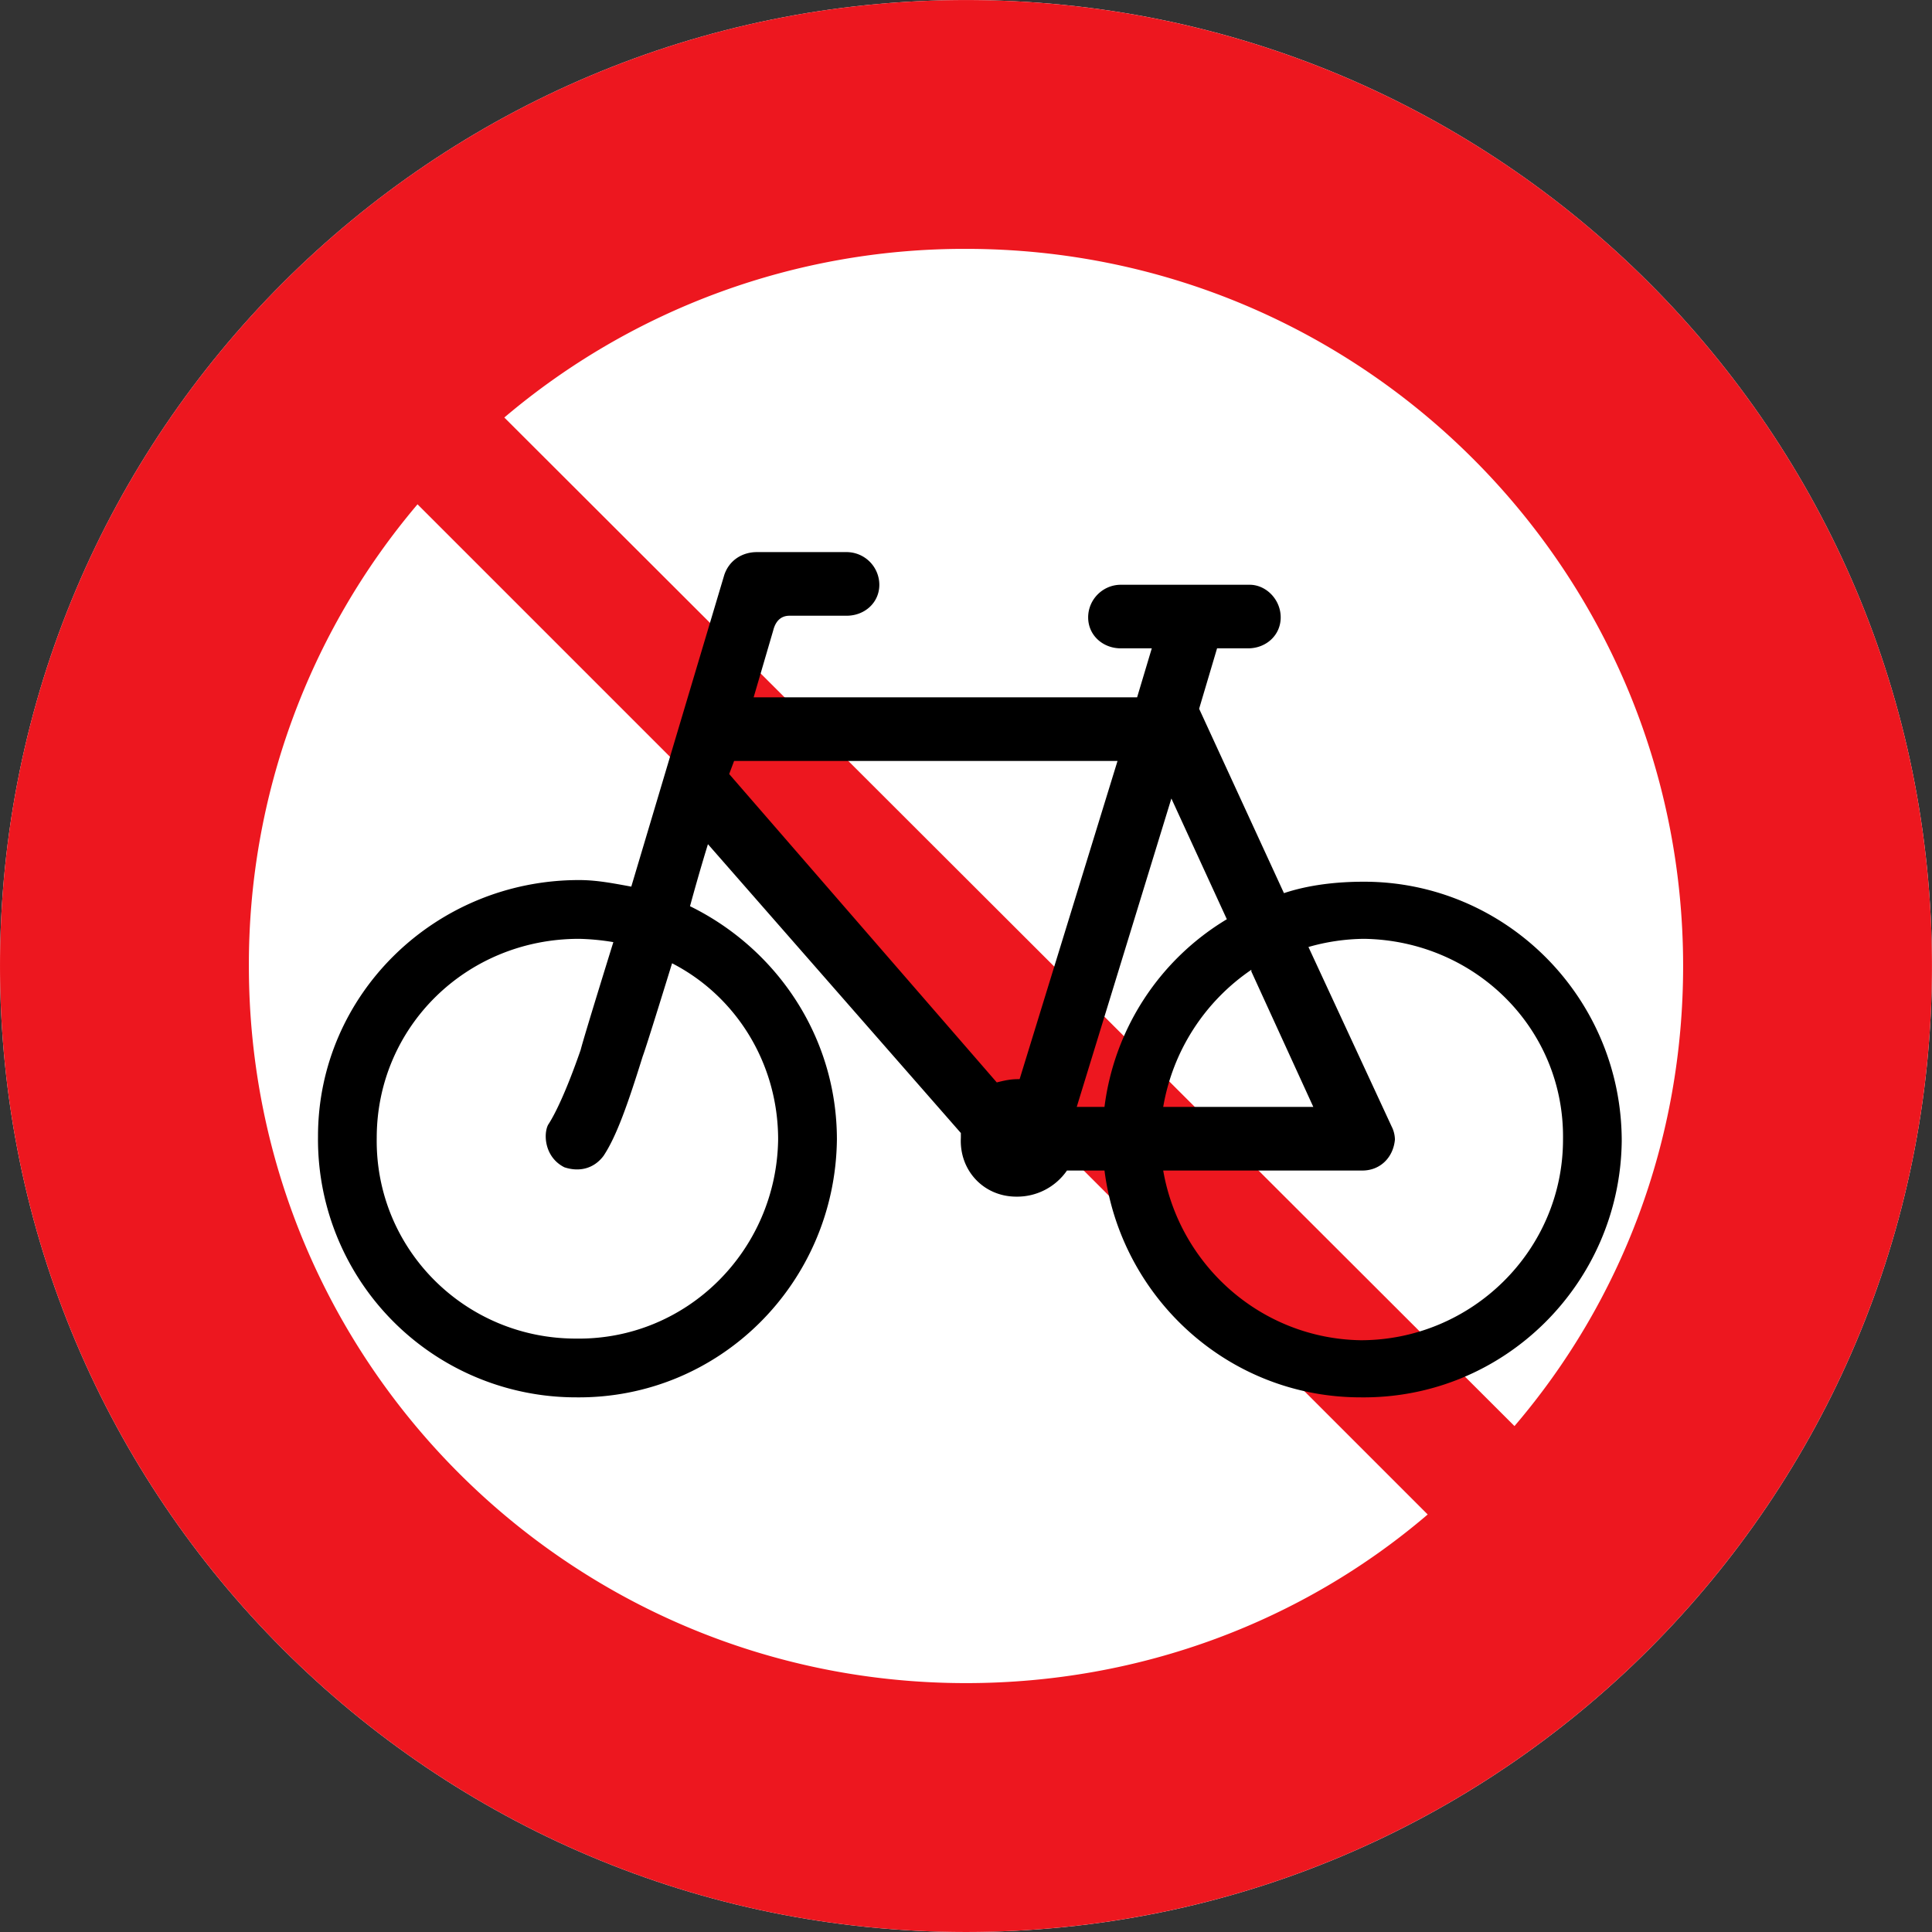
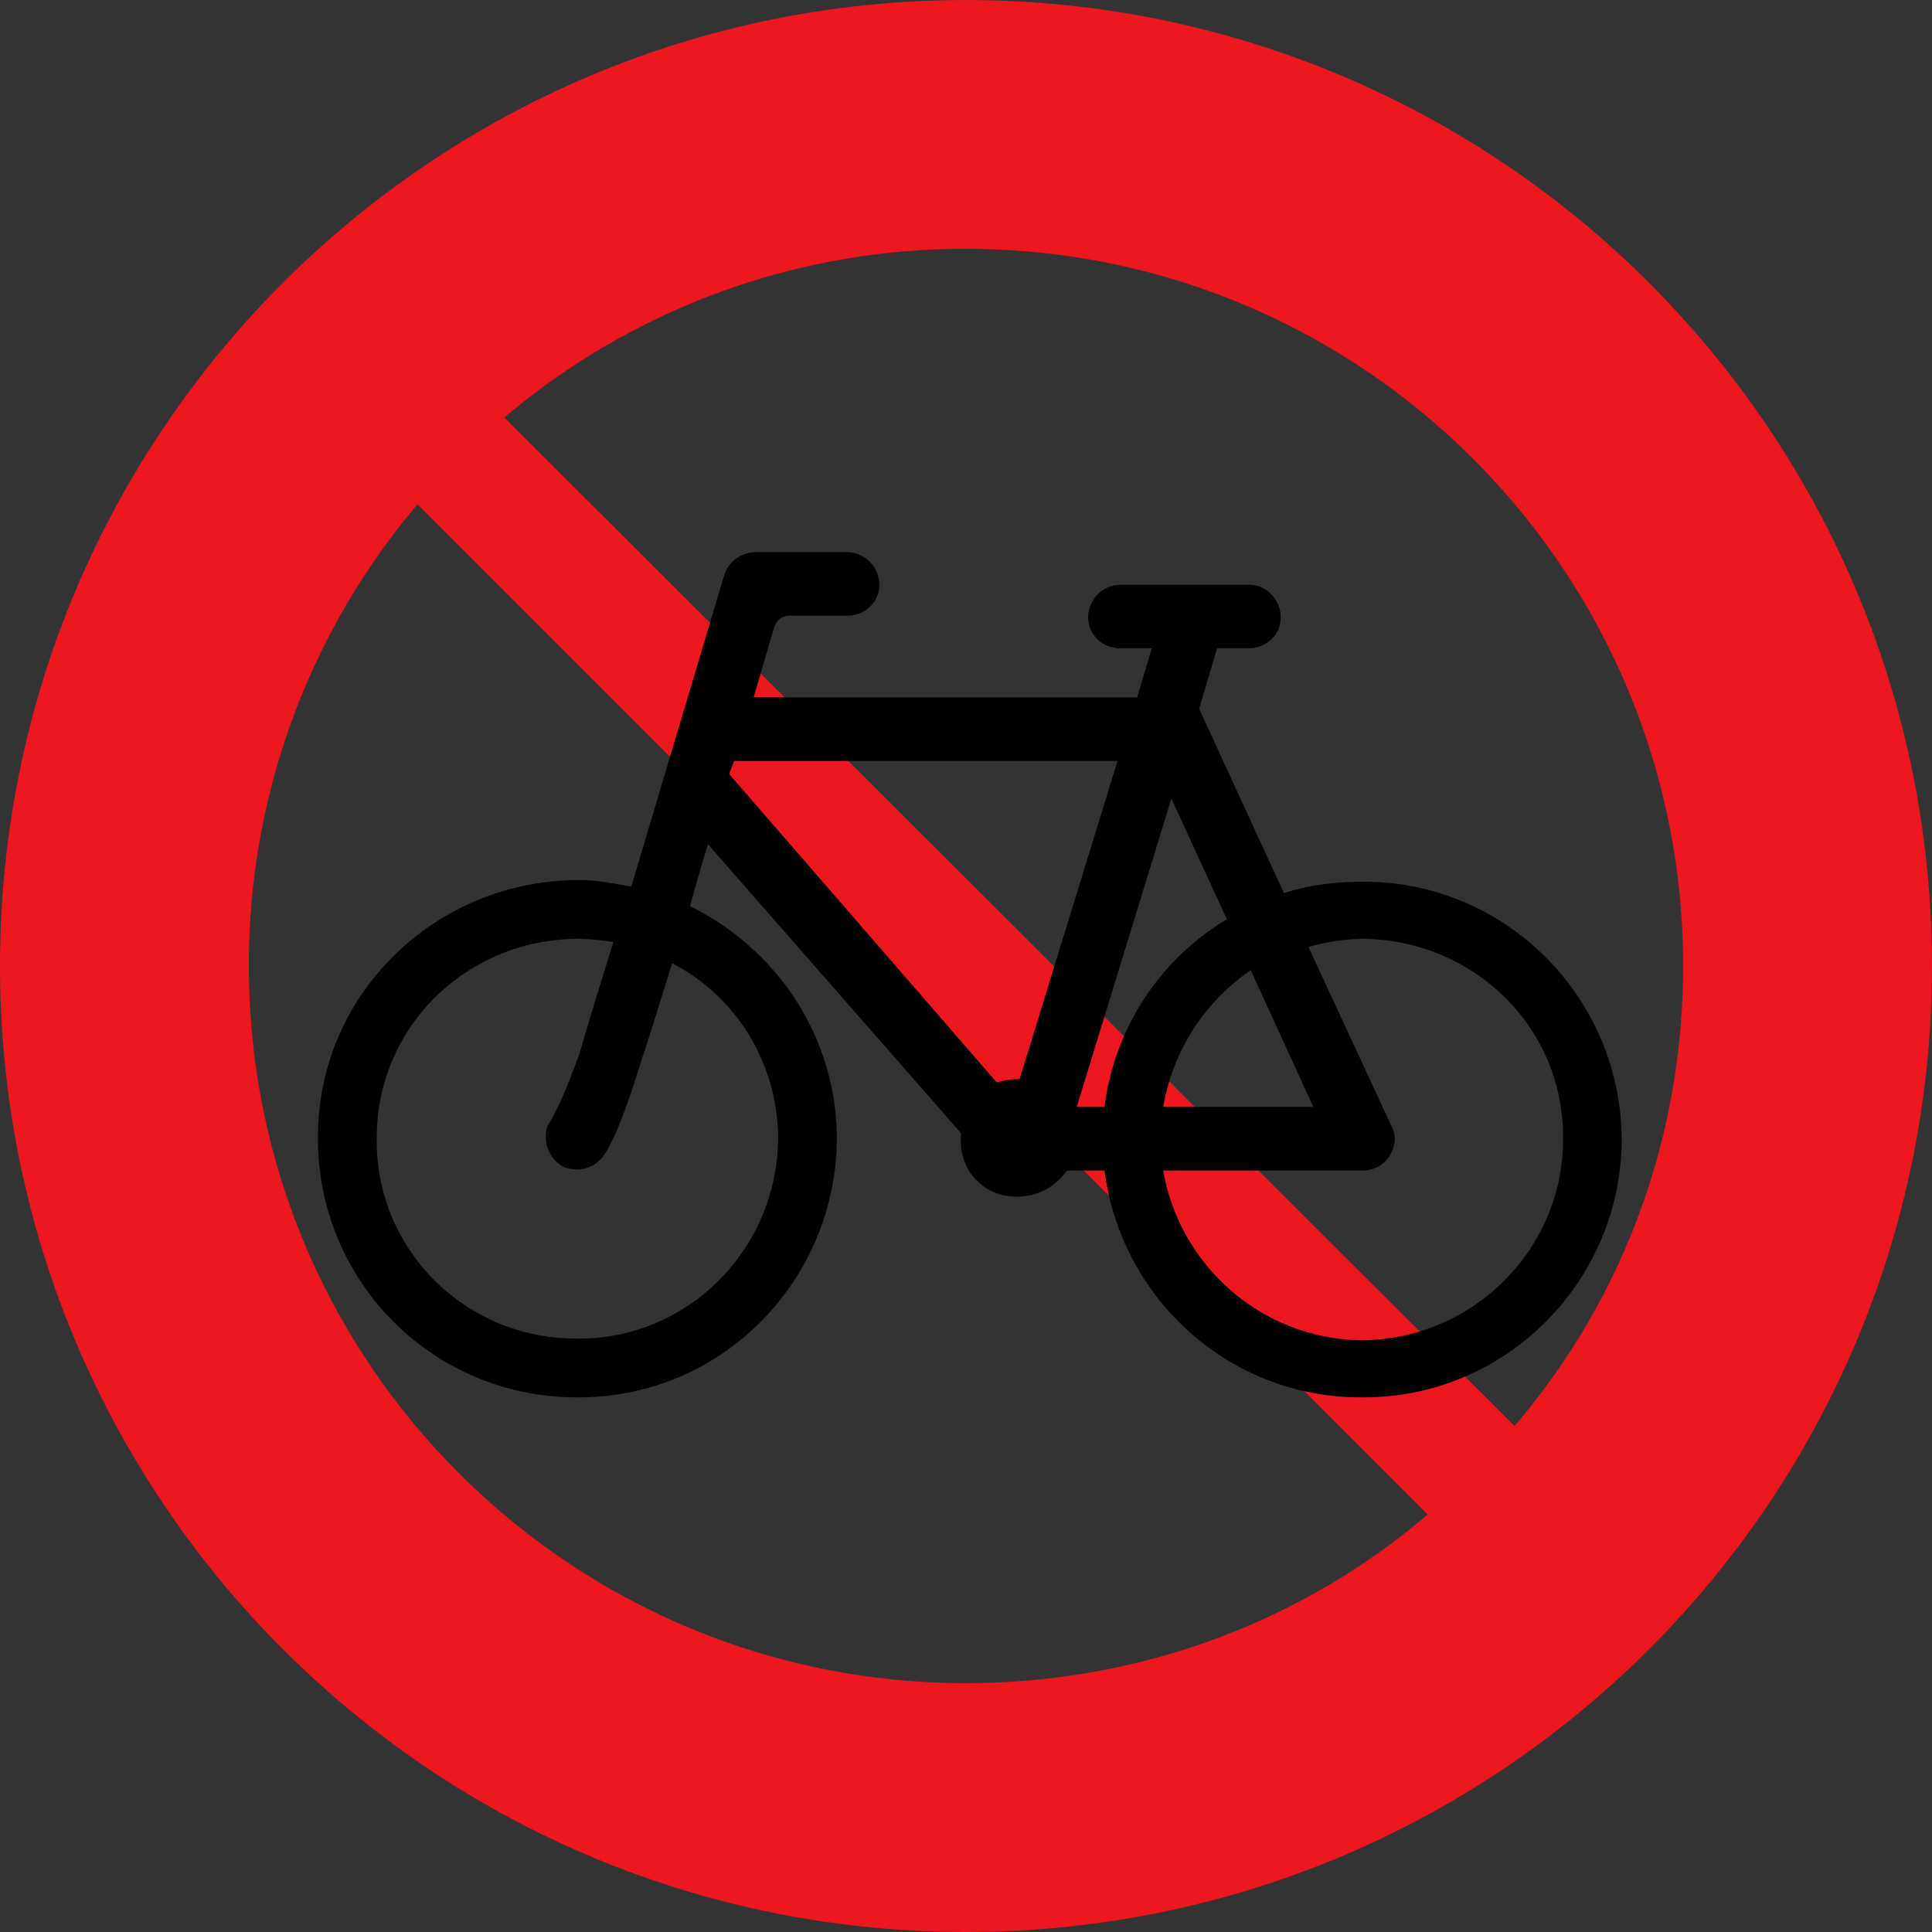
<svg xmlns="http://www.w3.org/2000/svg" height="400.219" width="400.213">
  <rect width="100%" height="100%" fill="#333333" stroke="none" />
  <defs>
    <clipPath clipPathUnits="userSpaceOnUse" id="a">
-       <path d="M191.084 409.341h42.113v42.113h-42.113v-42.113z" />
-     </clipPath>
+       </clipPath>
  </defs>
  <g clip-path="url(#a)" transform="matrix(4.518 0 0 -4.518 -1724.756 2034.215)">
    <path d="m0 0 17.908 17.908a3.08 3.08 0 0 0 4.424 0L40.241 0a3.079 3.079 0 0 0 0-4.423L22.332-22.332a3.082 3.082 0 0 0-4.424 0L0-4.423A3.08 3.08 0 0 0 0 0" style="fill:#000;fill-opacity:1;fill-rule:nonzero;stroke:none" transform="translate(192.02 432.609)" />
-     <path d="m0 0 17.908 17.908c.606.607 1.57.607 2.212 0L38.029 0a1.573 1.573 0 0 0 0-2.212L20.12-20.12c-.642-.607-1.606-.607-2.212 0L0-2.212A1.571 1.571 0 0 0 0 0" style="fill:#fff;fill-opacity:1;fill-rule:nonzero;stroke:none" transform="translate(193.126 431.503)" />
    <path d="m0 0 14.52 14.519L29.039 0 14.52-14.519 0 0z" style="fill:#ffd520;fill-opacity:1;fill-rule:nonzero;stroke:none" transform="translate(197.621 430.397)" />
  </g>
-   <path d="M0 0c0 11.635 9.422 21.057 21.057 21.057 11.634 0 21.056-9.422 21.056-21.057 0-11.635-9.422-21.057-21.056-21.057C9.422-21.057 0-11.635 0 0" style="fill:#fff;fill-opacity:1;fill-rule:nonzero;stroke:none" transform="matrix(9.503 0 0 -9.503 .003 200.11)" />
  <g style="fill:#ed171f;fill-opacity:1">
    <path d="M0 0a15.502 15.502 0 0 1-3.676-10.064c0-8.637 6.995-15.632 15.632-15.632 3.819 0 7.352 1.356 10.064 3.676L0 0zm23.912-20.093c2.319 2.713 3.676 6.21 3.676 10.029 0 8.636-6.995 15.632-15.632 15.632A15.5 15.5 0 0 1 1.892 1.892l22.02-21.985zM-9.101-10.064c0 11.635 9.422 21.056 21.057 21.056 11.634 0 21.056-9.421 21.056-21.056 0-11.635-9.422-21.057-21.056-21.057-11.635 0-21.057 9.422-21.057 21.057" style="fill:#ed171f;fill-opacity:1;fill-rule:nonzero;stroke:none" transform="matrix(9.503 0 0 -9.503 86.489 104.467)" />
  </g>
  <path d="m0 0-2.063-6.723h.605a5.583 5.583 0 0 0 2.667 4.091L0 0zm-1.174.818h-8.358l-.107-.285 5.833-6.722c.142.035.284.071.463.071h.035L-1.174.818zm-11.702-6.296c.071.285.712 2.347.712 2.347a5.13 5.13 0 0 1-.748.072c-2.454 0-4.41-1.921-4.41-4.339-.036-2.419 1.921-4.375 4.34-4.375 2.418-.036 4.375 1.92 4.41 4.339 0 1.671-.925 3.13-2.312 3.842 0 0-.569-1.85-.64-2.028-.321-1.031-.57-1.743-.854-2.17-.213-.284-.534-.355-.853-.249-.427.214-.463.712-.356.925.142.214.391.712.711 1.636M4.801-7.149a.654.654 0 0 0 .072-.285c-.035-.391-.32-.676-.711-.676h-4.34c.356-2.063 2.134-3.663 4.304-3.699 2.419 0 4.411 1.956 4.411 4.375.035 2.419-1.921 4.34-4.34 4.375a4.54 4.54 0 0 1-1.209-.178l1.813-3.912zM1.743-3.734A4.535 4.535 0 0 1-.178-6.723h3.272L1.743-3.77v.036zM-9.034 5.371h1.955a.715.715 0 0 0 .713-.712c0-.391-.321-.675-.713-.675h-1.244c-.107 0-.284-.036-.356-.32l-.427-1.459h8.359l.32 1.068h-.675c-.391 0-.712.284-.712.675 0 .391.321.711.712.711h2.809c.356 0 .676-.32.676-.711 0-.391-.32-.675-.711-.675H.996L.605 1.956l1.849-4.019c.534.178 1.138.249 1.743.249 3.094 0 5.62-2.526 5.62-5.656-.036-3.094-2.561-5.62-5.691-5.584-2.881 0-5.228 2.17-5.584 4.944h-.818a1.32 1.32 0 0 0-1.103-.569c-.712 0-1.245.569-1.21 1.281v.106l-5.513 6.296s-.178-.569-.391-1.352c1.886-.925 3.202-2.845 3.202-5.086-.036-3.13-2.562-5.656-5.691-5.62a5.624 5.624 0 0 0-5.62 5.691c0 3.095 2.56 5.585 5.69 5.585.392 0 .748-.072 1.139-.143l2.027 6.794c.107.32.391.498.712.498" style="fill:#000;fill-opacity:1;fill-rule:nonzero;stroke:none" transform="matrix(9.503 0 0 -9.503 242.65 165.408)" />
</svg>